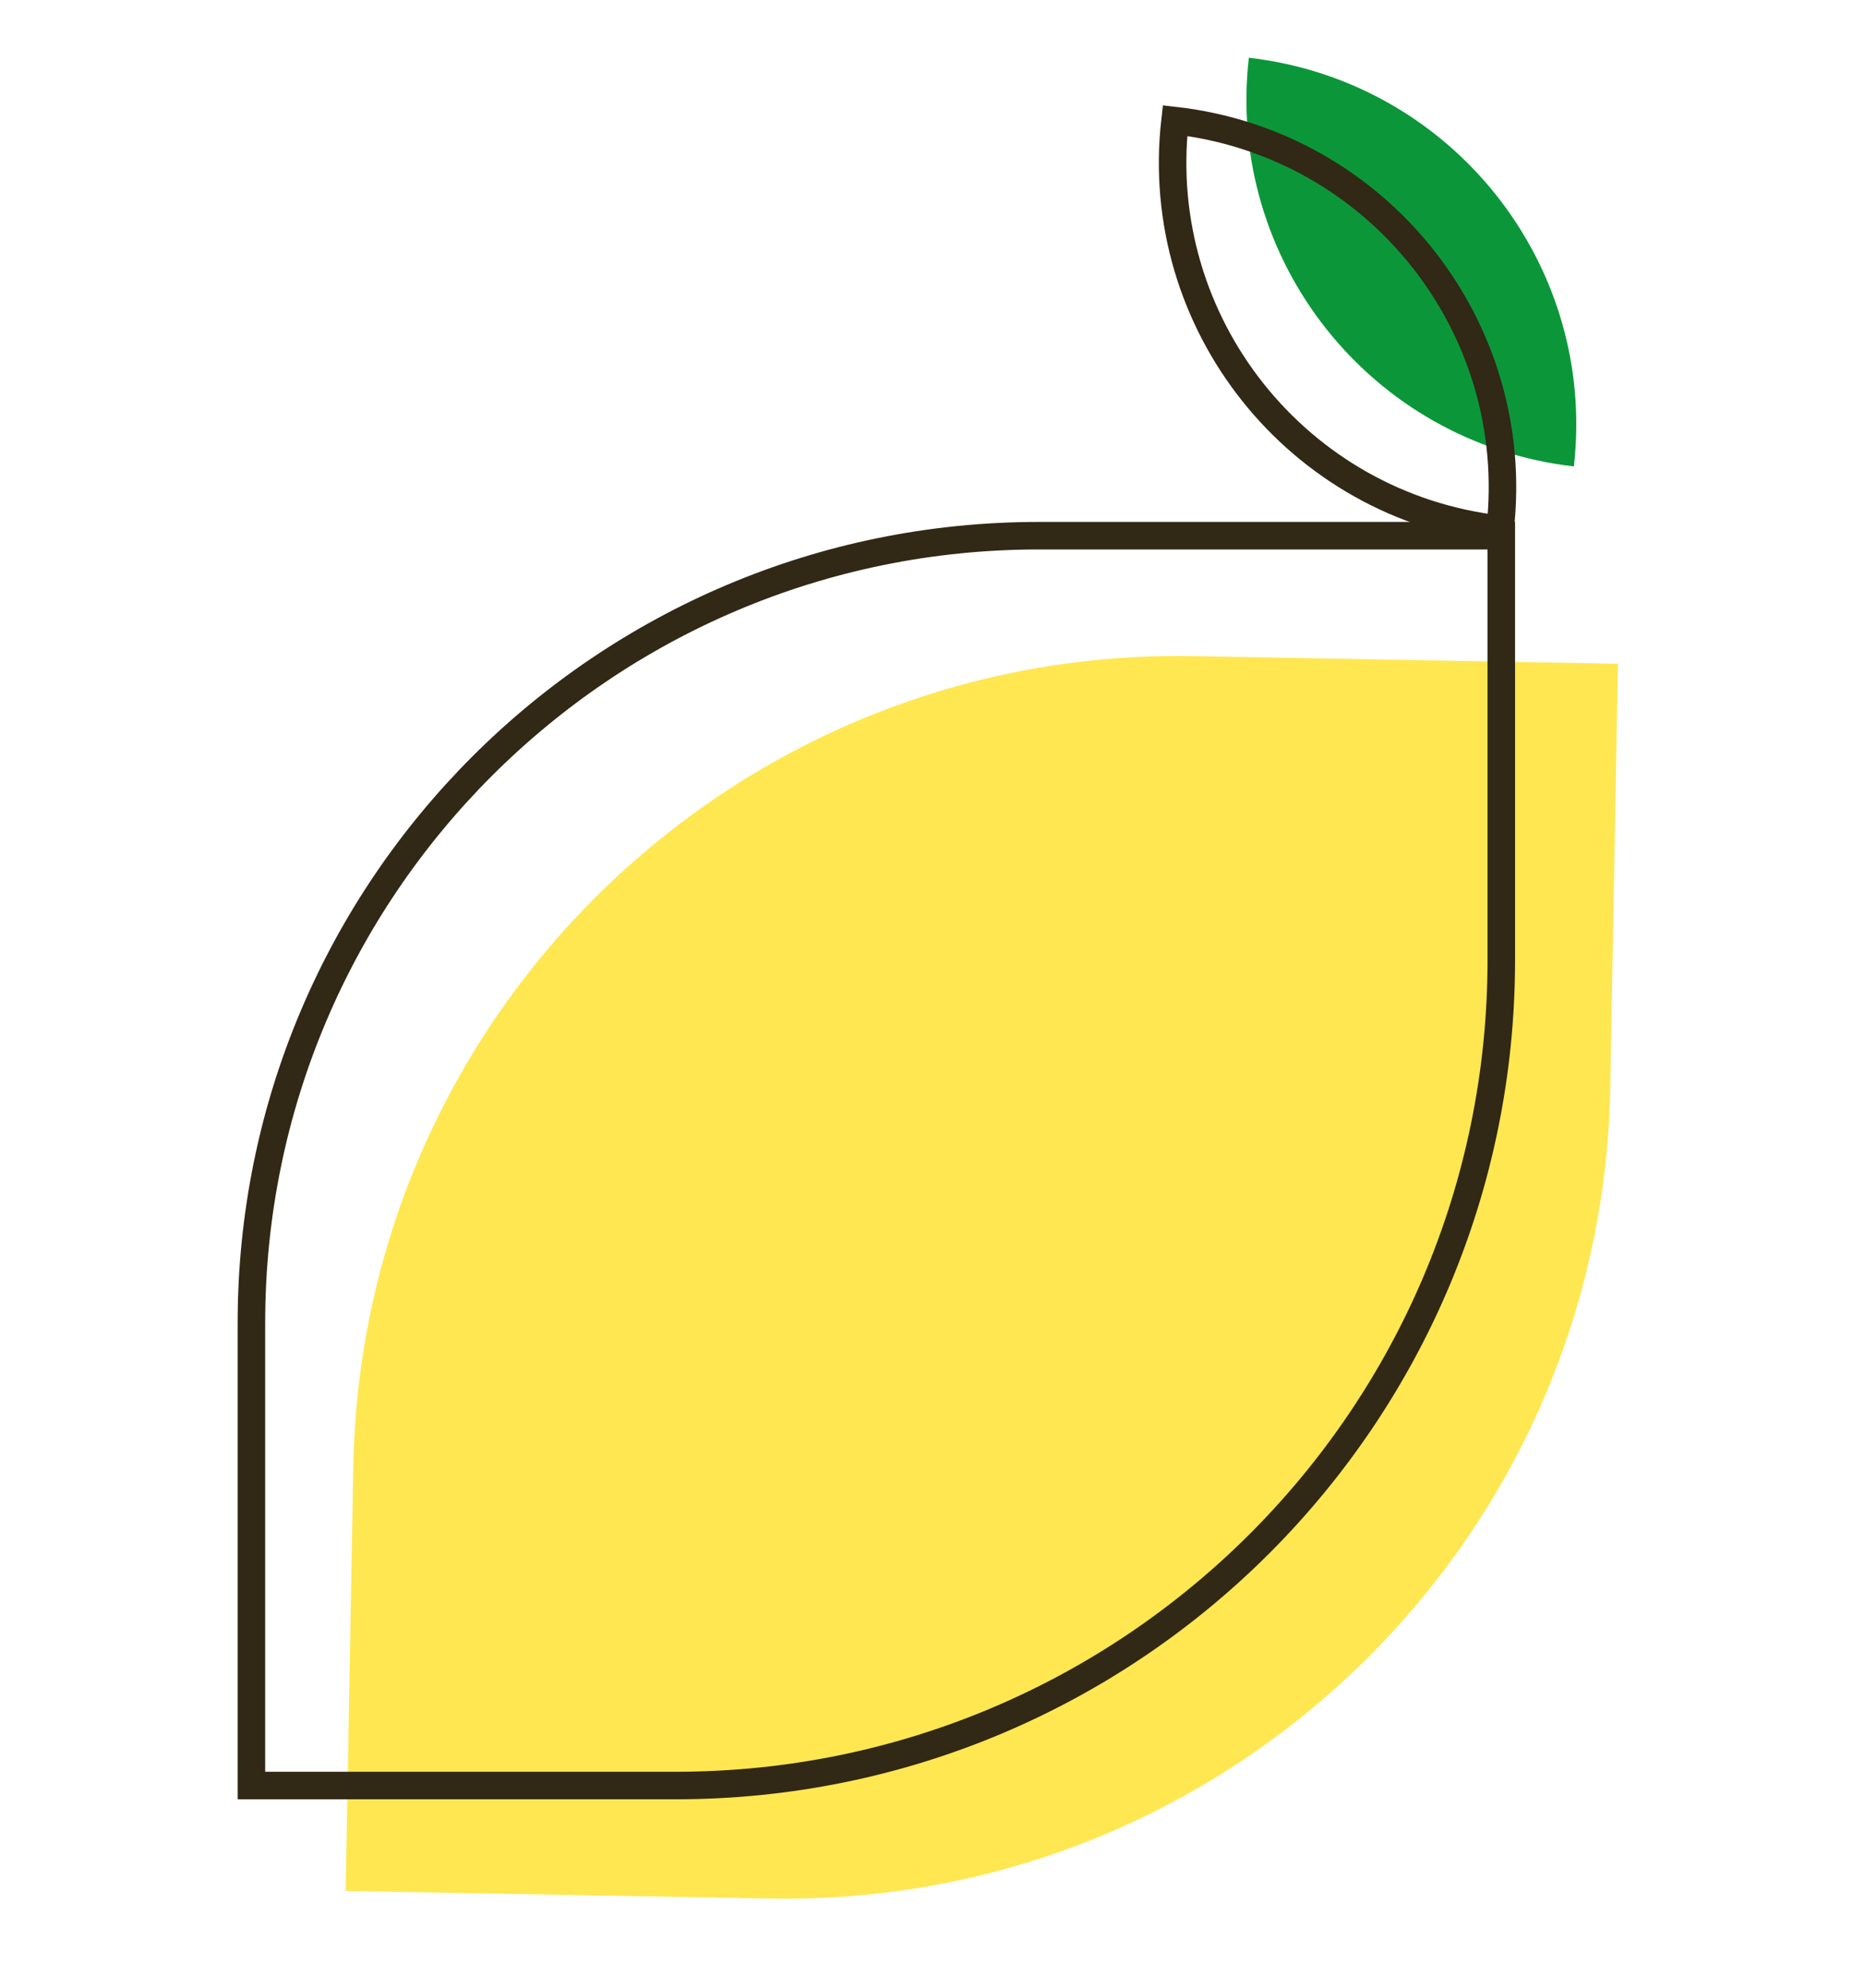
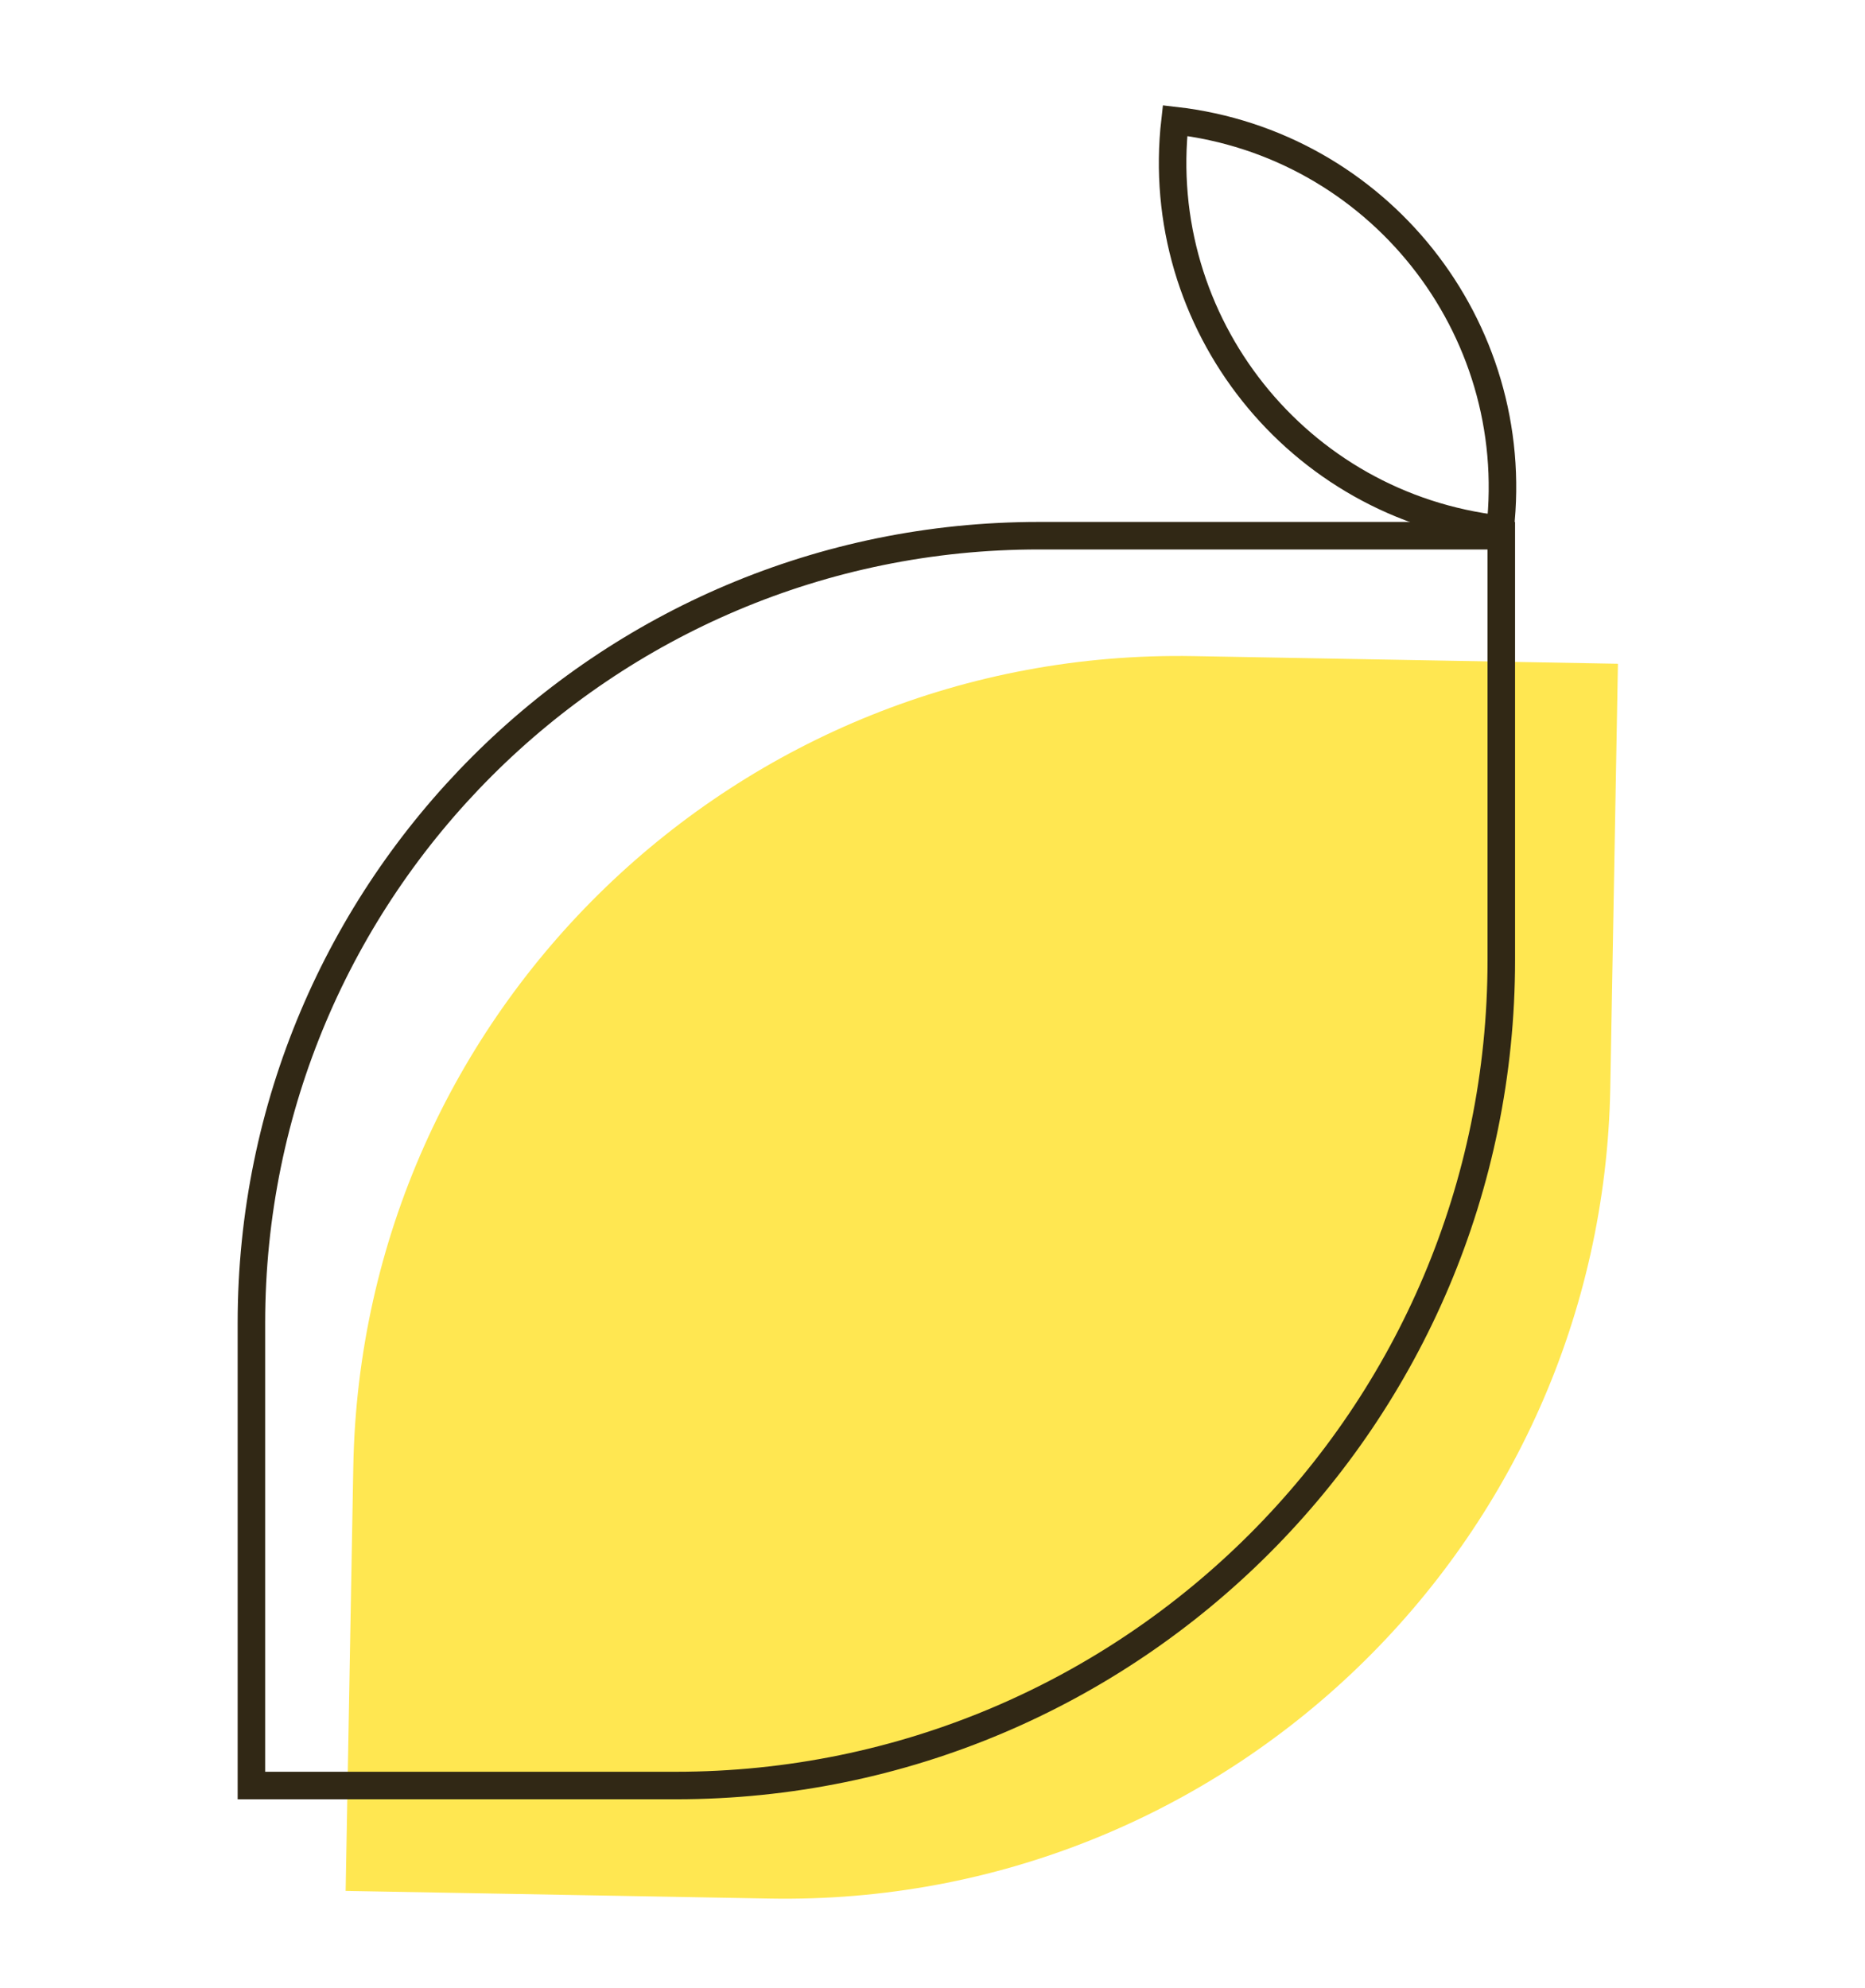
<svg xmlns="http://www.w3.org/2000/svg" version="1.1" id="Layer_1" x="0px" y="0px" viewBox="0 0 197.32 210.32" xml:space="preserve">
  <style type="text/css">
	.st0{fill:#0B9739;}
	.st1{fill:#FFE751;}
	.st2{fill:none;stroke:#312815;stroke-width:2.912;stroke-miterlimit:10;}
</style>
-   <path class="st0" d="M166.52,49.35L166.52,49.35L166.52,49.35c-21.44-2.44-36.84-21.8-34.39-43.24l0,0l0,0  C153.56,8.56,168.96,27.92,166.52,49.35z" />
  <path class="st1" d="M81.46,200.88l-44.89-0.81l0.81-44.89c0.87-48.23,40.68-86.63,88.91-85.76l44.89,0.81l-0.81,44.89  C169.5,163.35,129.69,201.75,81.46,200.88z" />
  <path class="st2" d="M71.49,188.92H26.6v-48.94c0-46.01,37.3-83.3,83.3-83.3h48.94v44.89C158.84,149.81,119.73,188.92,71.49,188.92z  " />
  <path class="st2" d="M158.71,56L158.71,56L158.71,56c-21.44-2.44-36.84-21.8-34.39-43.24v0l0,0C145.75,15.21,161.15,34.56,158.71,56  z" />
</svg>